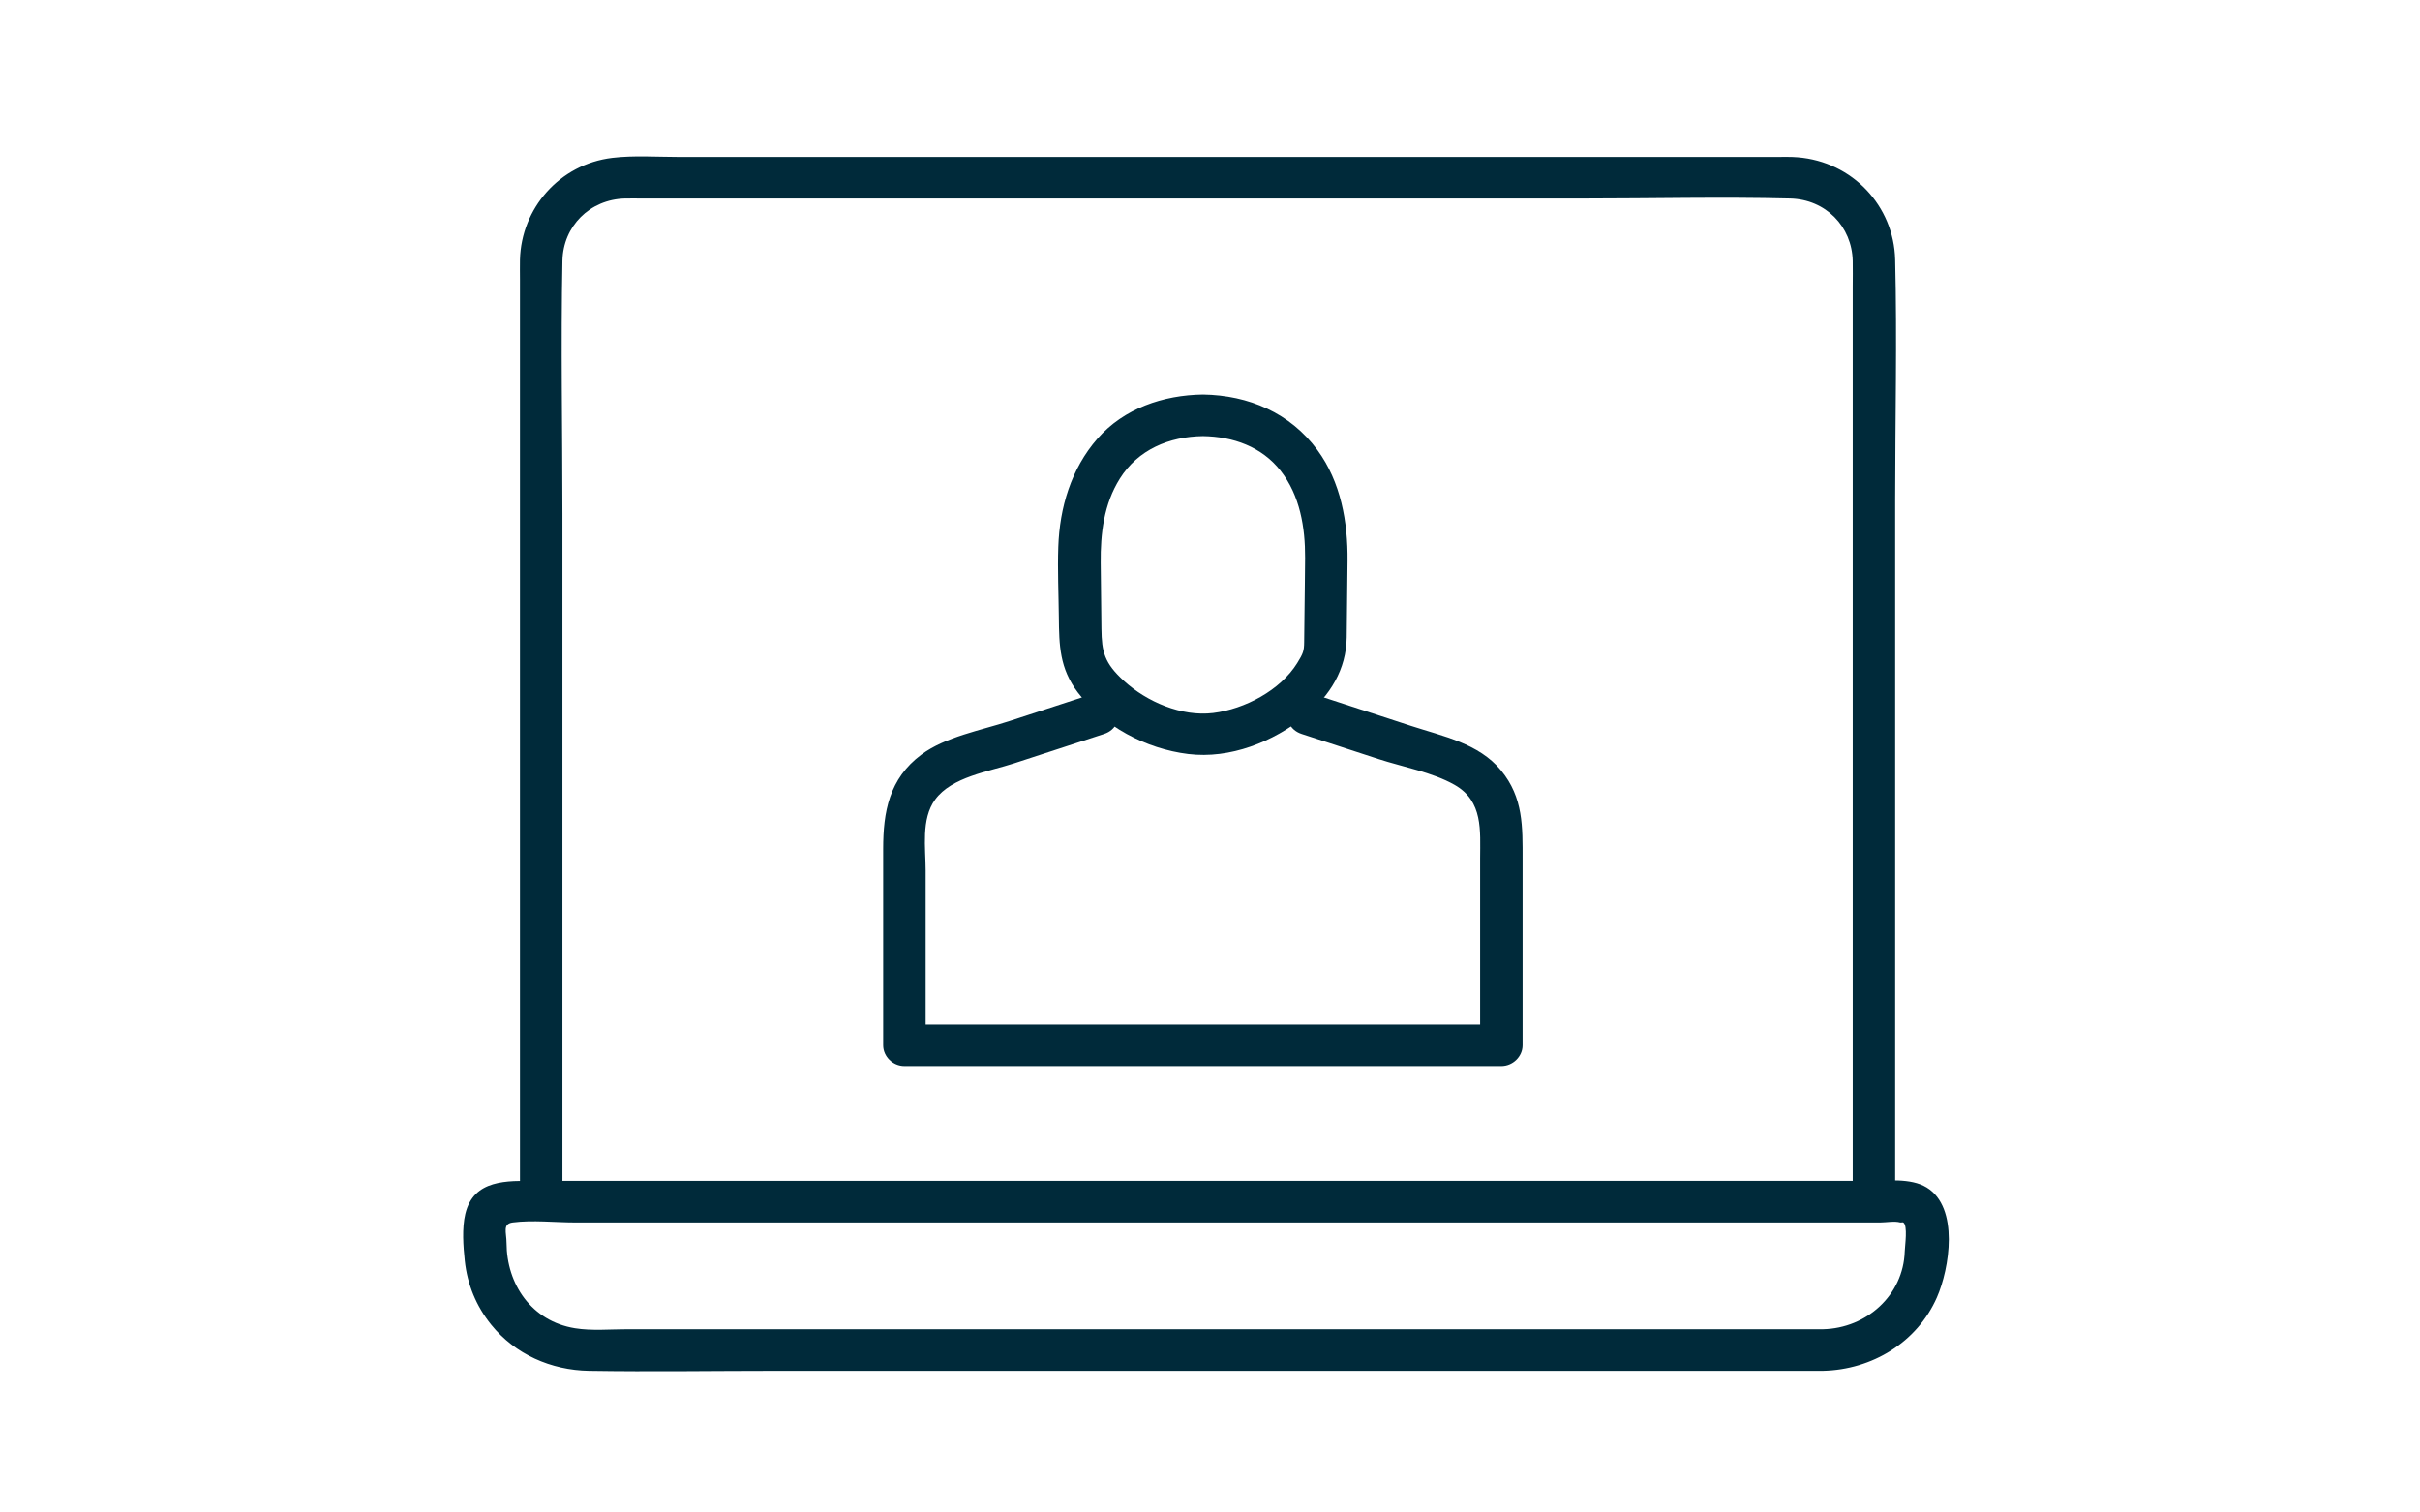
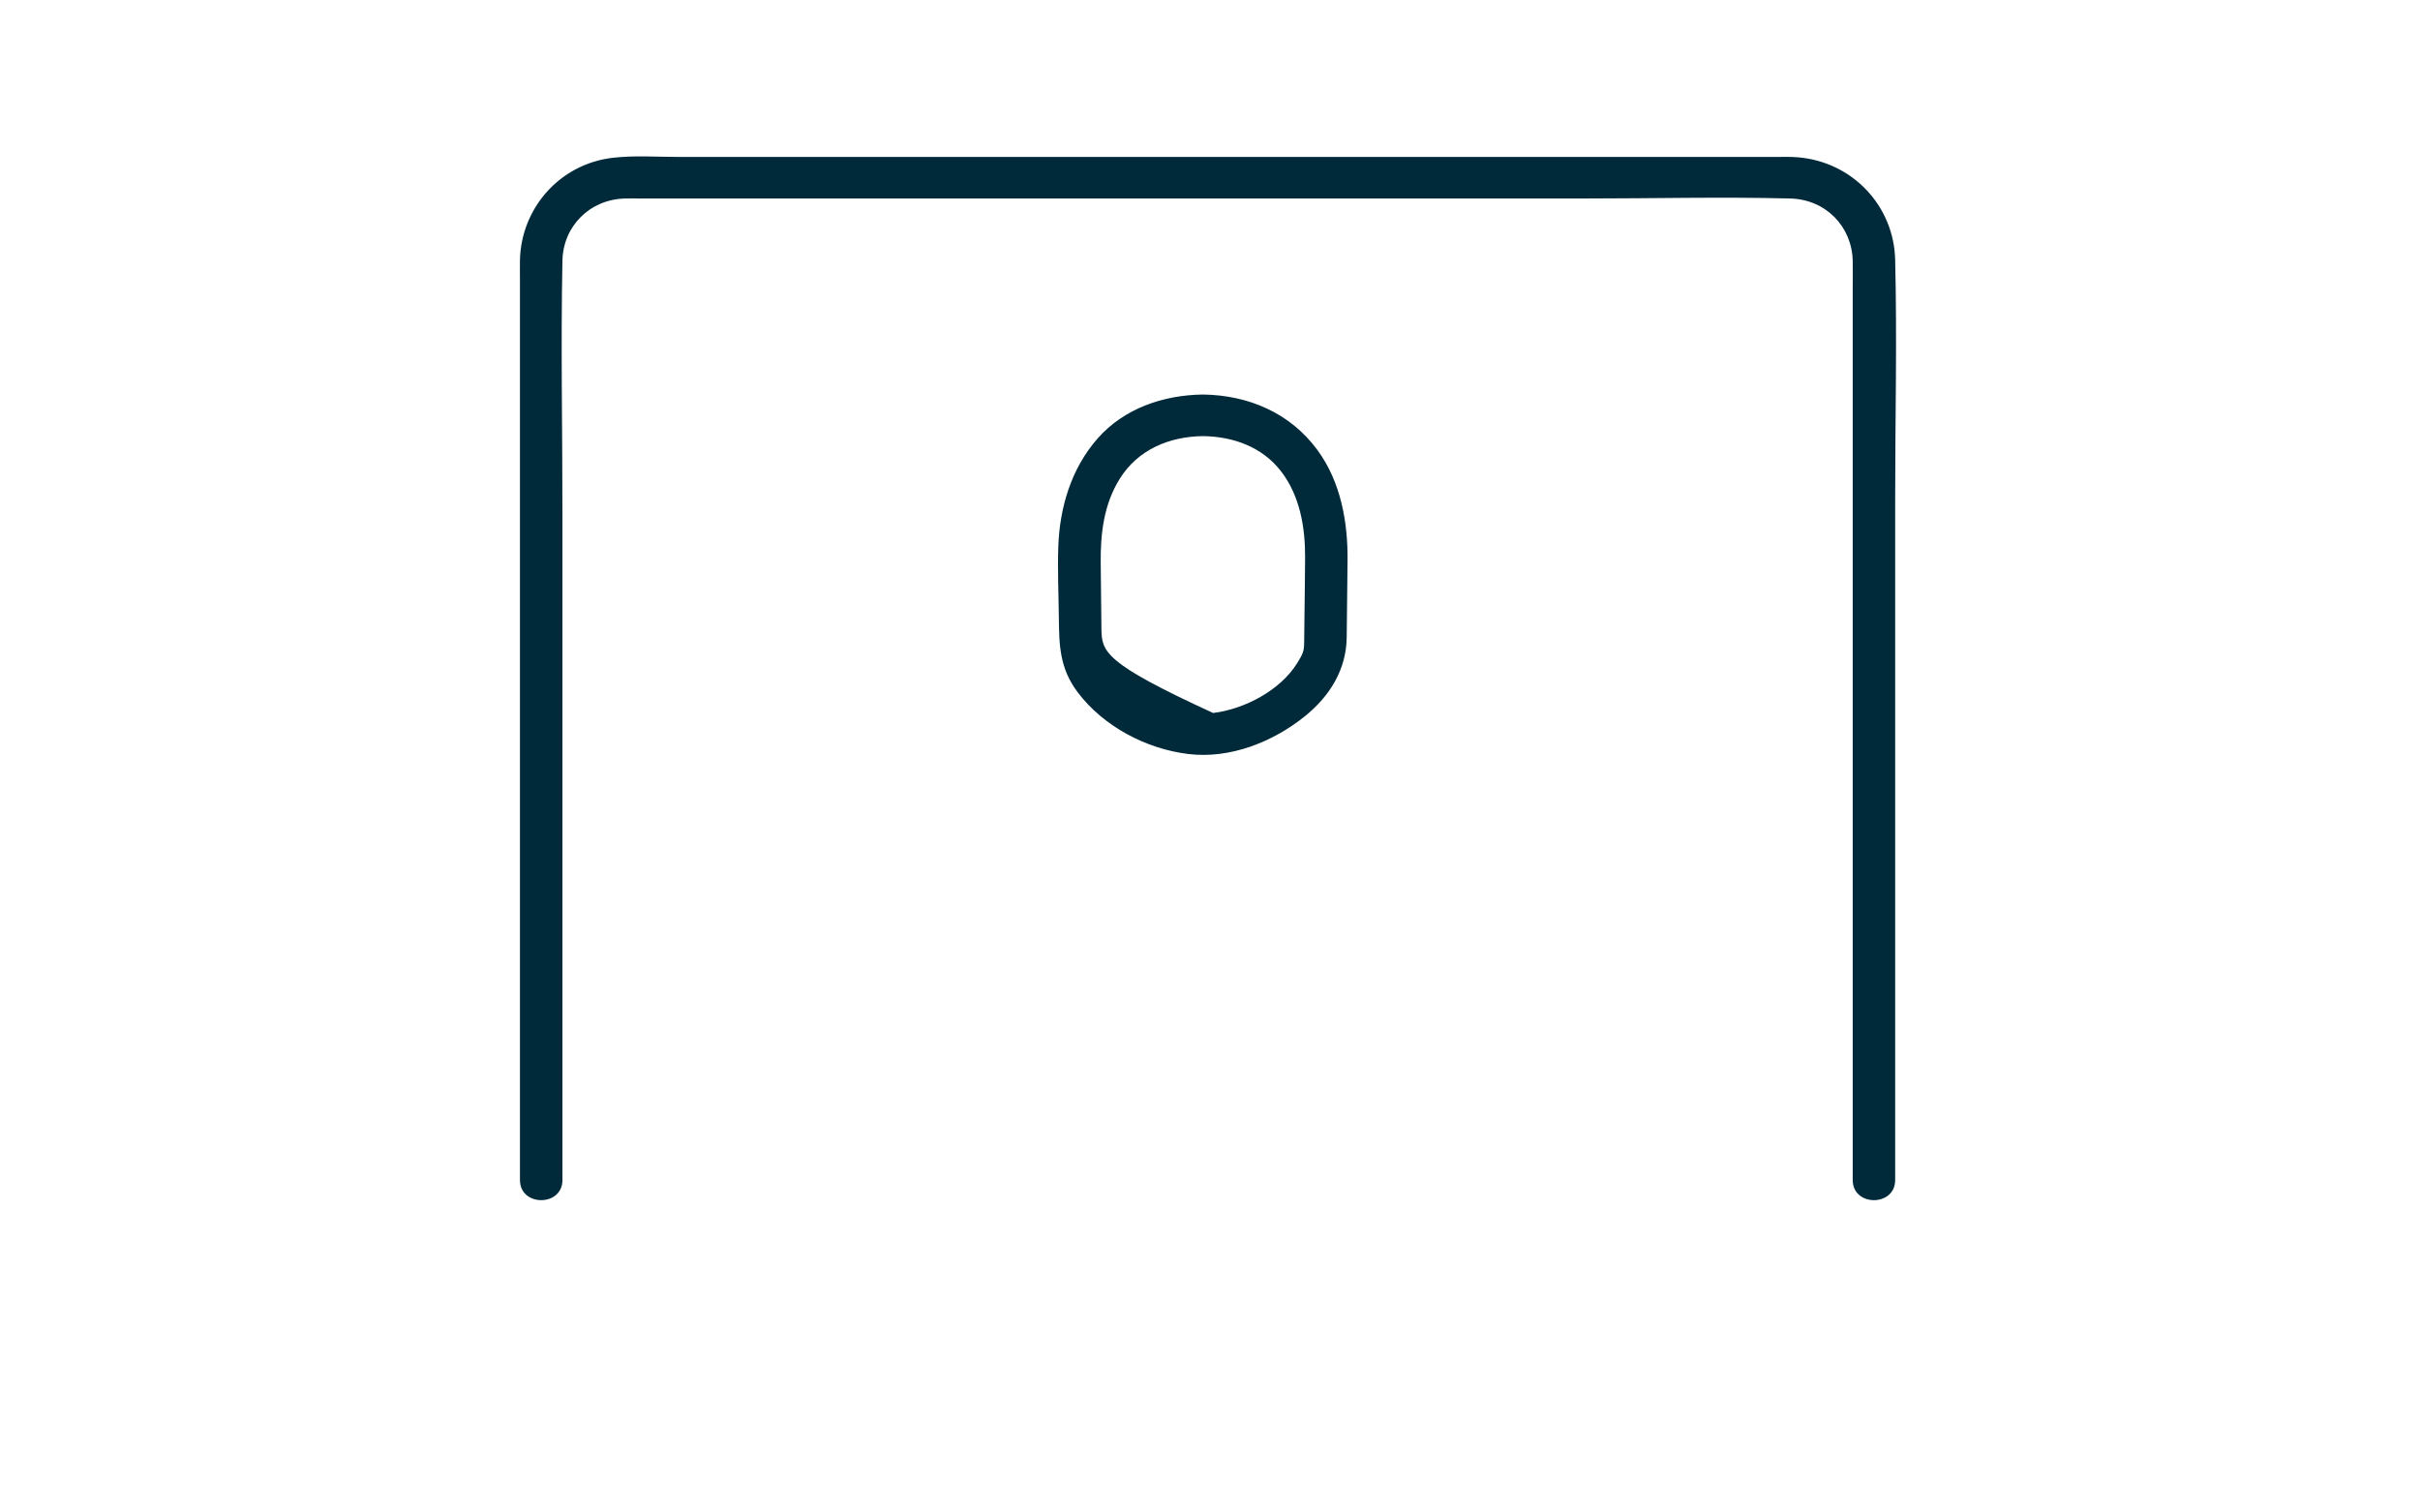
<svg xmlns="http://www.w3.org/2000/svg" width="80" height="50" viewBox="0 0 80 50" fill="none">
-   <path d="M60.264 43.942C58.532 43.942 56.8 43.942 55.068 43.942C51.065 43.942 47.061 43.942 43.058 43.942H29.807C26.78 43.942 23.753 43.942 20.726 43.942C20.169 43.942 19.56 43.999 19.007 43.909C17.568 43.676 16.75 42.45 16.745 41.093C16.744 40.737 16.603 40.457 16.951 40.412C17.613 40.326 18.348 40.412 19.014 40.412C20.364 40.412 21.713 40.412 23.063 40.412C27.036 40.412 31.009 40.412 34.982 40.412C39.466 40.412 43.95 40.412 48.434 40.412C52.005 40.412 55.576 40.412 59.147 40.412H62.158C62.347 40.412 62.635 40.358 62.818 40.412C62.843 40.419 62.895 40.398 62.917 40.412C63.073 40.508 62.972 41.181 62.966 41.372C62.921 42.811 61.711 43.909 60.264 43.942C59.362 43.962 59.359 45.336 60.264 45.316C61.892 45.279 63.378 44.37 64.029 42.891C64.447 41.942 64.775 39.919 63.692 39.257C63.158 38.931 62.361 39.038 61.757 39.038C58.81 39.038 55.863 39.038 52.916 39.038C48.426 39.038 43.937 39.038 39.448 39.038C34.988 39.038 30.529 39.038 26.07 39.038C23.277 39.038 20.485 39.038 17.692 39.038C16.771 39.038 15.656 38.977 15.382 40.131C15.269 40.605 15.314 41.202 15.365 41.683C15.449 42.462 15.743 43.181 16.241 43.796C17.027 44.769 18.214 45.295 19.471 45.316C21.53 45.35 23.593 45.316 25.653 45.316C29.94 45.316 34.227 45.316 38.514 45.316C43.01 45.316 47.506 45.316 52.002 45.316C54.627 45.316 57.253 45.316 59.878 45.316H60.264C61.167 45.316 61.169 43.942 60.264 43.942Z" fill="#002A3A" />
  <path d="M62.65 39.011C62.65 36.382 62.65 33.752 62.65 31.123V16.523C62.65 13.879 62.715 11.226 62.65 8.583C62.607 6.81 61.242 5.346 59.424 5.199C59.19 5.18 58.953 5.188 58.719 5.188H22.43C21.709 5.188 20.959 5.132 20.242 5.218C18.496 5.429 17.234 6.883 17.189 8.584C17.184 8.804 17.189 9.024 17.189 9.244V39.011C17.189 39.896 18.593 39.897 18.593 39.011V16.985C18.593 14.197 18.537 11.402 18.593 8.615C18.616 7.48 19.495 6.591 20.661 6.562C20.849 6.558 21.038 6.562 21.226 6.562H52.355C54.627 6.562 56.909 6.504 59.181 6.562C60.356 6.592 61.221 7.487 61.247 8.624C61.253 8.909 61.247 9.195 61.247 9.481V39.011C61.247 39.896 62.65 39.897 62.65 39.011Z" fill="#002A3A" />
-   <path d="M39.765 14.417C40.764 14.431 41.712 14.768 42.335 15.563C42.976 16.381 43.15 17.442 43.144 18.446C43.141 19.032 43.131 19.619 43.125 20.205C43.121 20.547 43.117 20.889 43.113 21.231C43.11 21.518 43.08 21.603 42.882 21.922C42.327 22.817 41.15 23.442 40.103 23.57C39.062 23.698 37.911 23.198 37.159 22.513C36.507 21.919 36.42 21.55 36.411 20.787C36.403 20.059 36.395 19.332 36.387 18.605C36.377 17.635 36.491 16.664 37.021 15.82C37.62 14.865 38.646 14.432 39.765 14.417C40.668 14.404 40.67 13.03 39.765 13.042C38.453 13.06 37.154 13.503 36.281 14.499C35.408 15.495 35.029 16.782 34.985 18.076C34.958 18.852 34.995 19.633 35.003 20.408C35.013 21.338 35.028 22.094 35.629 22.889C36.475 24.009 37.878 24.754 39.281 24.926C40.665 25.095 42.089 24.525 43.145 23.671C43.971 23.003 44.507 22.122 44.519 21.068C44.528 20.225 44.539 19.382 44.547 18.539C44.56 17.263 44.326 15.931 43.549 14.874C42.653 13.656 41.28 13.063 39.765 13.042C38.861 13.03 38.861 14.404 39.765 14.417Z" fill="#002A3A" />
-   <path d="M43.033 24.264C43.879 24.54 44.724 24.816 45.57 25.092C46.373 25.354 47.346 25.526 48.084 25.945C49.037 26.486 48.93 27.466 48.93 28.374V34.558C49.164 34.329 49.398 34.1 49.632 33.871H29.898L30.6 34.558V28.776C30.6 28.027 30.443 27.079 30.913 26.433C31.461 25.681 32.686 25.508 33.523 25.234C34.514 24.911 35.505 24.587 36.496 24.264C37.349 23.986 36.984 22.658 36.123 22.939C35.205 23.238 34.286 23.538 33.367 23.838C32.442 24.14 31.252 24.356 30.46 24.945C29.389 25.741 29.196 26.849 29.196 28.059V34.558C29.196 34.929 29.517 35.245 29.898 35.245H49.632C50.011 35.245 50.334 34.93 50.334 34.558V28.416C50.334 27.341 50.364 26.368 49.619 25.465C48.884 24.573 47.703 24.341 46.645 23.996C45.566 23.643 44.486 23.291 43.407 22.939C42.548 22.658 42.179 23.985 43.033 24.264Z" fill="#002A3A" />
+   <path d="M39.765 14.417C40.764 14.431 41.712 14.768 42.335 15.563C42.976 16.381 43.15 17.442 43.144 18.446C43.141 19.032 43.131 19.619 43.125 20.205C43.121 20.547 43.117 20.889 43.113 21.231C43.11 21.518 43.08 21.603 42.882 21.922C42.327 22.817 41.15 23.442 40.103 23.57C36.507 21.919 36.42 21.55 36.411 20.787C36.403 20.059 36.395 19.332 36.387 18.605C36.377 17.635 36.491 16.664 37.021 15.82C37.62 14.865 38.646 14.432 39.765 14.417C40.668 14.404 40.67 13.03 39.765 13.042C38.453 13.06 37.154 13.503 36.281 14.499C35.408 15.495 35.029 16.782 34.985 18.076C34.958 18.852 34.995 19.633 35.003 20.408C35.013 21.338 35.028 22.094 35.629 22.889C36.475 24.009 37.878 24.754 39.281 24.926C40.665 25.095 42.089 24.525 43.145 23.671C43.971 23.003 44.507 22.122 44.519 21.068C44.528 20.225 44.539 19.382 44.547 18.539C44.56 17.263 44.326 15.931 43.549 14.874C42.653 13.656 41.28 13.063 39.765 13.042C38.861 13.03 38.861 14.404 39.765 14.417Z" fill="#002A3A" />
</svg>